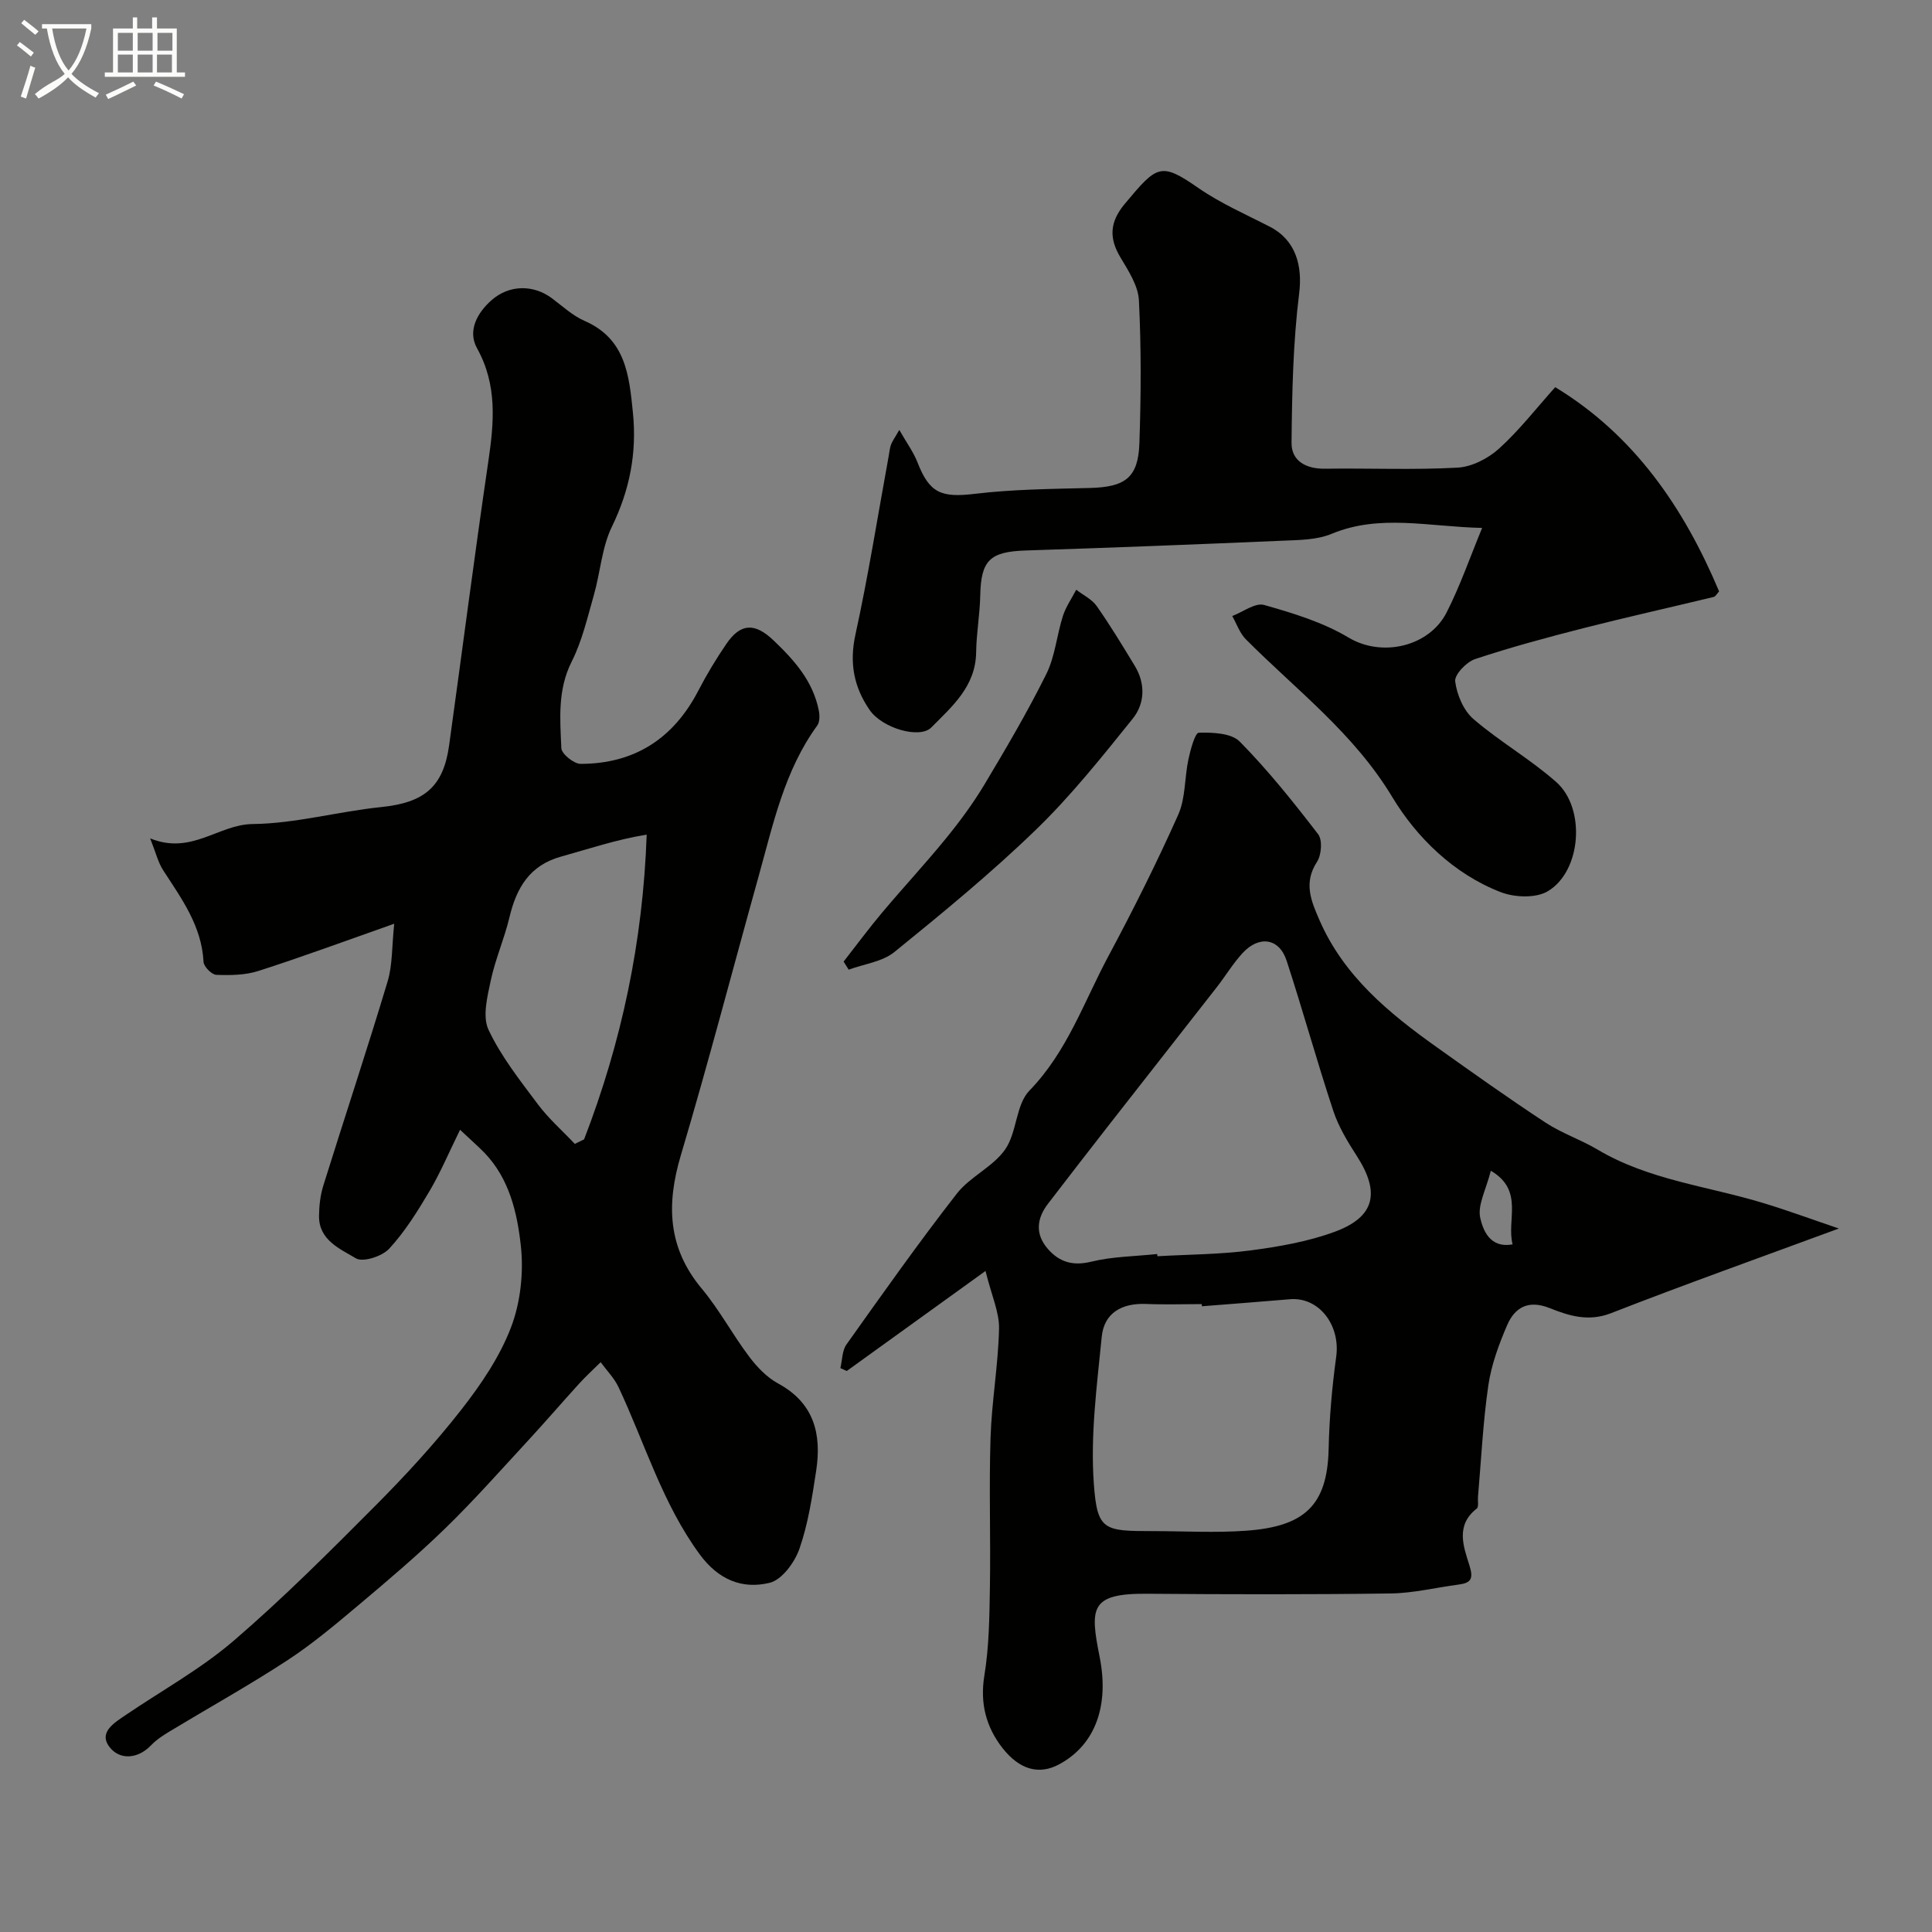
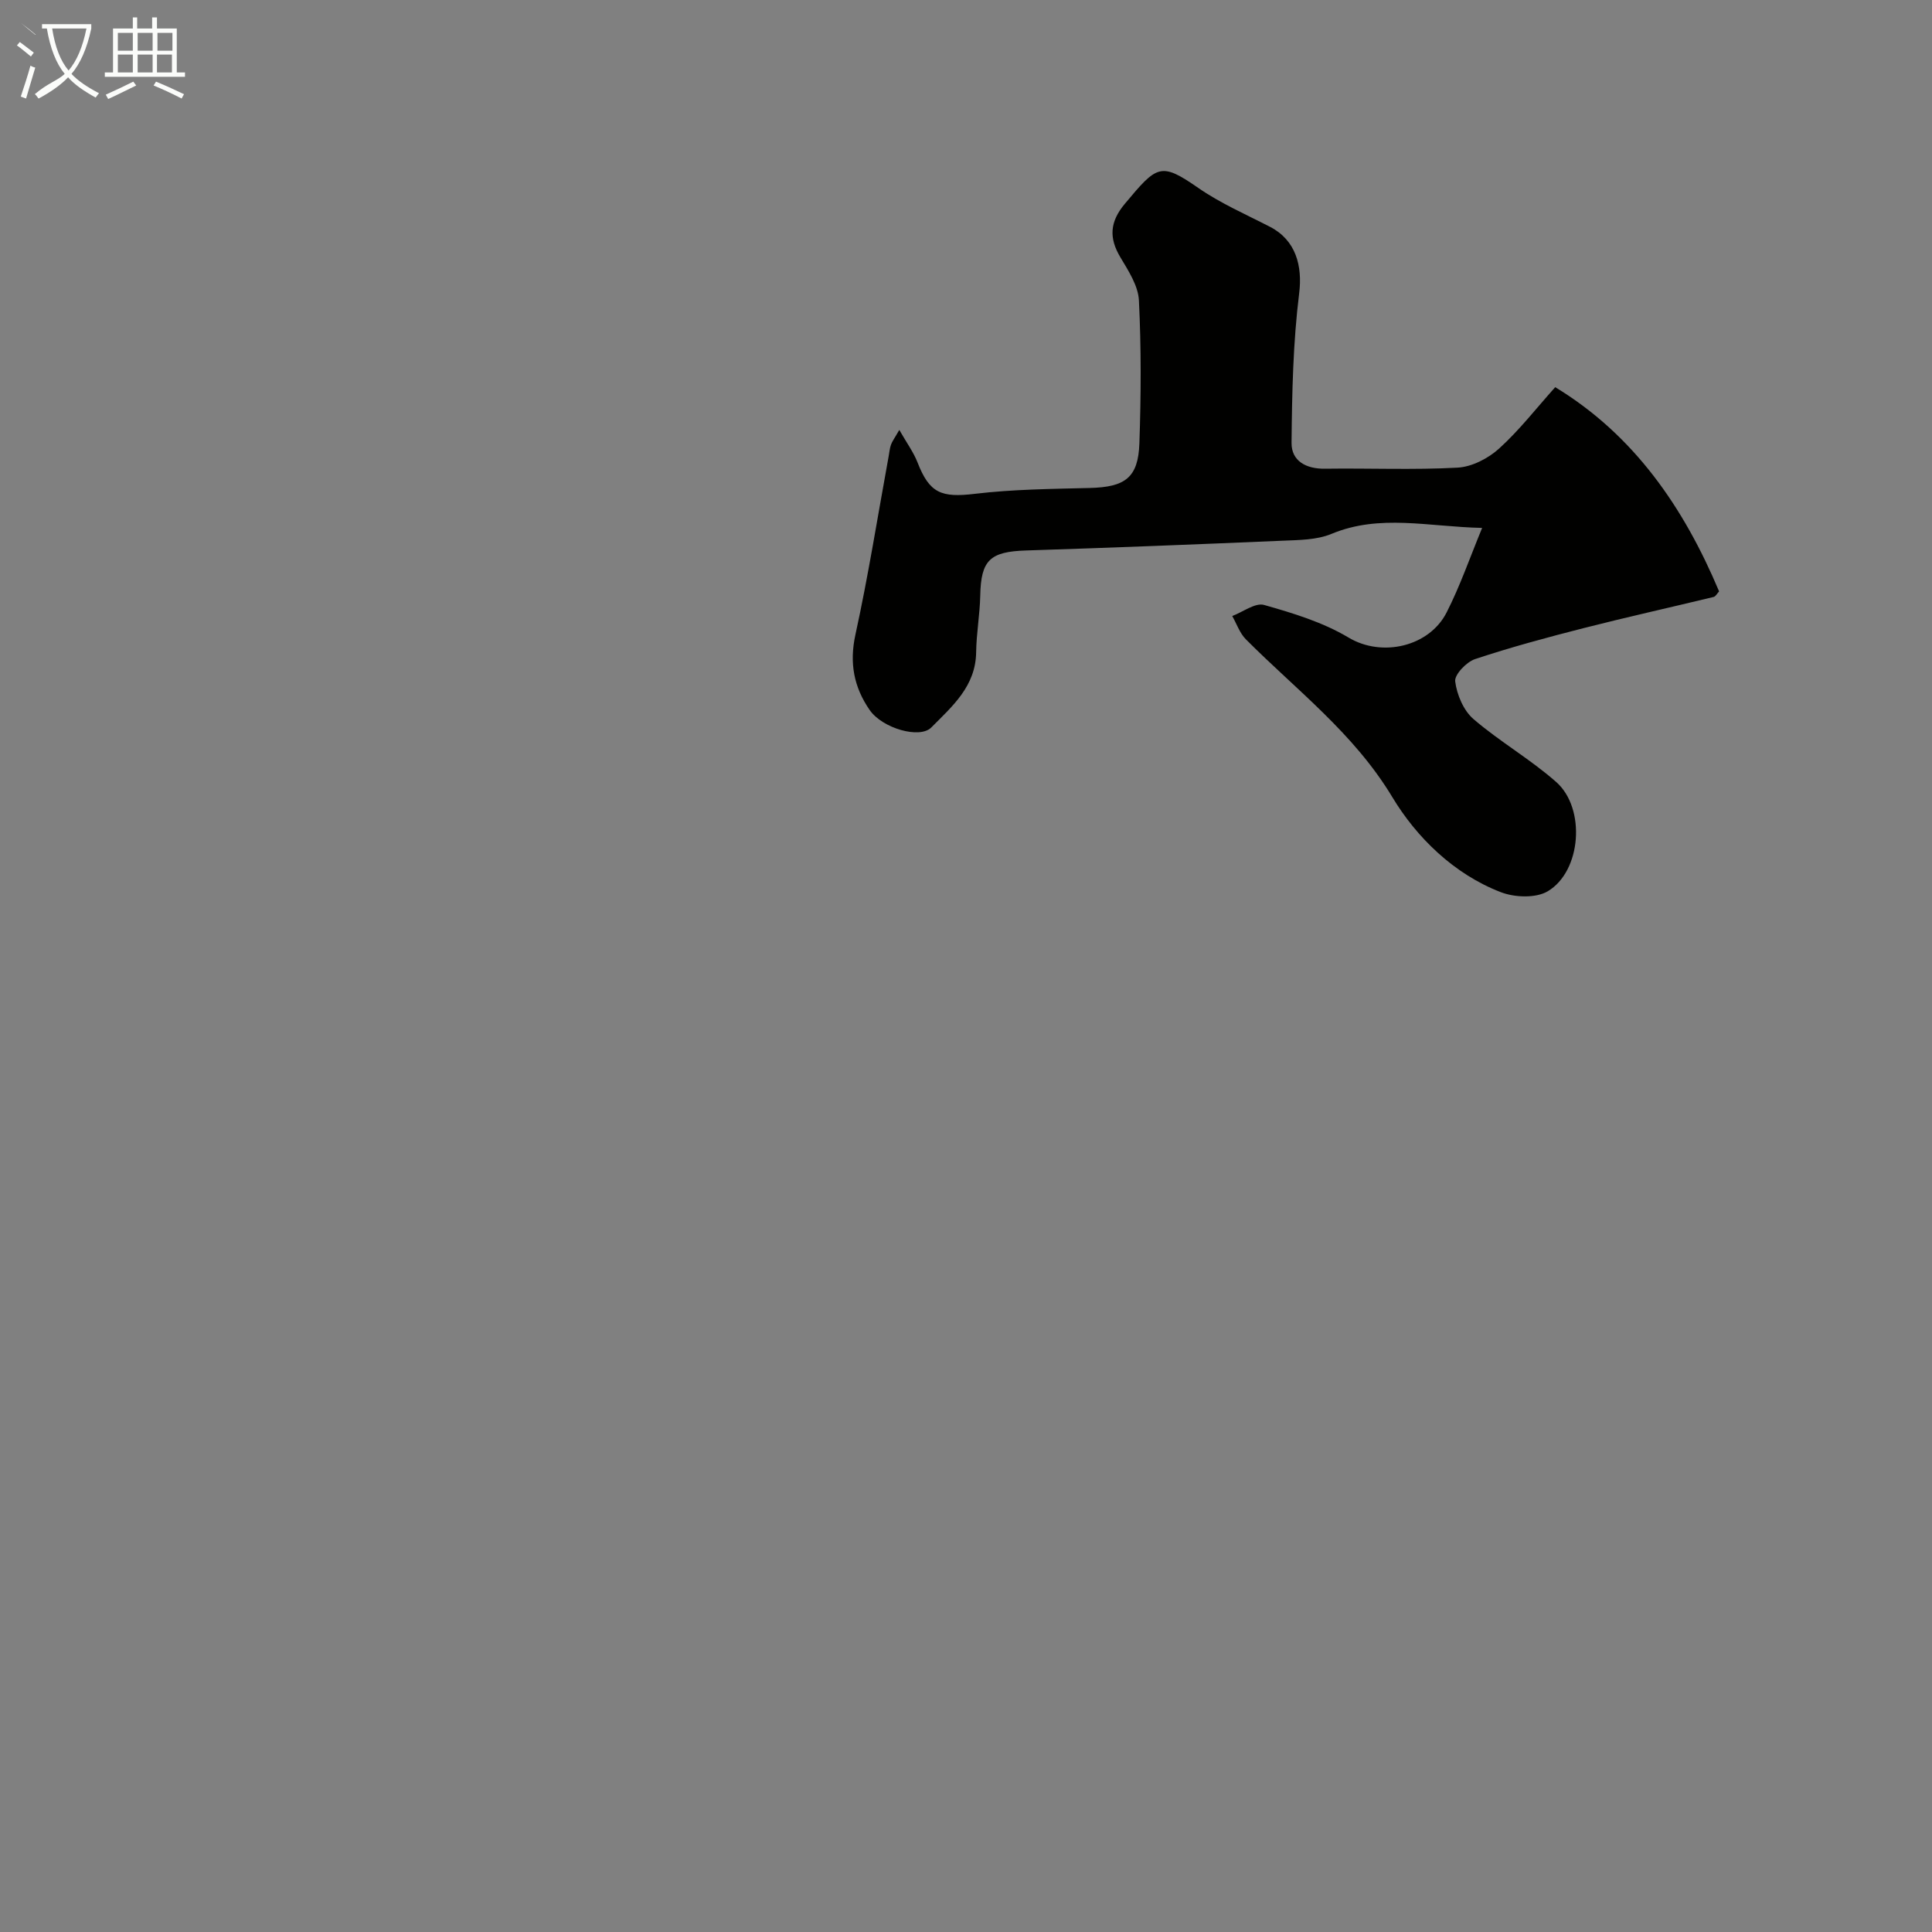
<svg xmlns="http://www.w3.org/2000/svg" enable-background="new 0 0 400 400" viewBox="0 0 400 400">
  <rect x="0" y="0" width="400" height="400" fill="#808080" stroke="none" />
-   <path d="m6.4 11.7c-1-.8-1.9-1.6-2.9-2.3l.6-.7c.9.7 1.9 1.4 2.9 2.2zm-2.1 8.3c.7-2.1 1.4-4.2 2-6.4.2.1.6.3 1 .4-.7 2.3-1.3 4.4-1.9 6.4zm3-12.8c-1.1-.9-2.1-1.7-2.9-2.4l.6-.7c1 .8 2 1.5 3 2.4zm1.4-1.3v-.9h10.2v.9c-.9 4.2-2.3 7.3-4.1 9.4 1.3 1.4 3.2 2.7 5.7 4-.2.2-.4.5-.7.9-2.5-1.4-4.4-2.7-5.7-4.2-1.4 1.5-3.5 3-6.1 4.4 0 0 0 0-.1-.1-.3-.4-.5-.7-.7-.8 2.7-2.3 4.7-2.8 6.2-4.2-1.8-2.2-3-5.3-3.7-9.4zm9.2 0h-7.1c.6 3.8 1.7 6.7 3.4 8.7 1.7-2 2.9-4.8 3.7-8.7z" fill="#fbfcfa" />
+   <path d="m6.4 11.7c-1-.8-1.9-1.6-2.9-2.3l.6-.7c.9.7 1.9 1.4 2.9 2.2zm-2.1 8.3c.7-2.1 1.4-4.2 2-6.4.2.1.6.3 1 .4-.7 2.3-1.3 4.4-1.9 6.4zm3-12.8c-1.1-.9-2.1-1.7-2.9-2.4c1 .8 2 1.5 3 2.4zm1.4-1.3v-.9h10.2v.9c-.9 4.2-2.3 7.3-4.1 9.4 1.3 1.4 3.2 2.7 5.7 4-.2.2-.4.5-.7.9-2.5-1.4-4.4-2.7-5.7-4.2-1.4 1.5-3.5 3-6.1 4.4 0 0 0 0-.1-.1-.3-.4-.5-.7-.7-.8 2.7-2.3 4.7-2.8 6.2-4.2-1.8-2.2-3-5.3-3.7-9.4zm9.2 0h-7.1c.6 3.8 1.7 6.7 3.4 8.7 1.7-2 2.9-4.8 3.7-8.7z" fill="#fbfcfa" />
  <path d="m31.6 3.6h.9v2.3h4.1v9.1h1.7v.9h-16.6v-.9h1.7v-9.1h4.1v-2.3h.9v2.3h3.1v-2.3zm-4 13.3.6.8c-1.9.9-3.8 1.9-5.8 2.8-.2-.3-.3-.6-.5-.9 2-.9 3.9-1.8 5.7-2.7zm-3.2-10.1v3.7h3.1v-3.7zm0 4.5v3.7h3.1v-3.7zm4.1-4.5v3.7h3.1v-3.7zm0 4.5v3.7h3.1v-3.7zm9.1 9.1c-2.1-1.1-4.1-2-5.8-2.7l.5-.8c2.2.9 4.1 1.8 5.8 2.6zm-1.9-13.6h-3.1v3.7h3.1zm-3.2 4.5v3.7h3.1v-3.7z" fill="#fbfcfa" />
  <g fill="#010100">
-     <path d="m95.25 233.91c-2.31 4.7-4.05 8.85-6.32 12.69-2.47 4.18-5.09 8.39-8.35 11.93-1.46 1.58-5.44 2.87-6.9 1.99-3.27-1.96-7.7-3.76-7.63-8.81.03-2.09.27-4.26.89-6.25 4.4-14.1 9.06-28.12 13.31-42.26 1.04-3.47.87-7.3 1.37-11.95-10.32 3.63-19.15 6.9-28.1 9.77-2.73.88-5.82.92-8.73.81-.95-.03-2.6-1.7-2.65-2.68-.38-7.44-4.54-13.08-8.35-18.96-1.06-1.63-1.52-3.65-2.7-6.61 8.58 3.49 14.12-2.89 21.2-2.97 8.9-.1 17.75-2.61 26.68-3.52 8.8-.91 12.81-4.12 14.01-12.74 2.72-19.6 5.24-39.22 8.12-58.8 1.19-8.09 1.9-15.83-2.34-23.46-2.03-3.65.12-7.41 3.03-9.96 3.74-3.27 8.73-3.16 12.43-.41 2.22 1.65 4.33 3.64 6.82 4.72 8.53 3.73 9.22 11.29 10 19.01.84 8.32-.66 16.01-4.36 23.61-2.08 4.28-2.38 9.4-3.71 14.08-1.34 4.68-2.44 9.54-4.61 13.84-2.95 5.85-2.4 11.9-2.14 17.92.05 1.19 2.6 3.25 3.99 3.25 11.17-.01 19.25-5.26 24.39-15.19 1.72-3.32 3.67-6.55 5.78-9.64 2.93-4.31 5.88-4.42 9.71-.79 4.33 4.11 8.23 8.47 9.43 14.56.2.99.22 2.37-.31 3.11-6.81 9.35-9.13 20.42-12.14 31.21-5.37 19.26-10.41 38.62-16.11 57.78-3.02 10.14-2.74 19.15 4.34 27.62 3.64 4.36 6.35 9.48 9.78 14.03 1.63 2.17 3.68 4.33 6.03 5.6 7.47 4.05 9.02 10.51 7.87 18.06-.83 5.45-1.67 11.01-3.47 16.17-.98 2.81-3.62 6.41-6.15 7.03-5.66 1.39-10.61-.61-14.48-5.87-7.76-10.57-11.36-23.02-16.82-34.63-.89-1.89-2.45-3.46-3.7-5.17-1.48 1.47-3.04 2.88-4.44 4.42-3.6 3.96-7.09 8.02-10.72 11.95-5.62 6.08-11.12 12.3-17.05 18.06-5.72 5.56-11.82 10.73-17.93 15.87-4.76 4-9.55 8.04-14.75 11.44-7.9 5.16-16.17 9.76-24.25 14.64-1.39.84-2.81 1.75-3.92 2.91-2.79 2.92-6.47 3.06-8.54.49-2.53-3.14.94-5.15 3.41-6.83 7.42-5.03 15.38-9.43 22.14-15.22 10.24-8.79 19.81-18.38 29.34-27.95 6.28-6.31 12.34-12.9 17.82-19.9 4.09-5.23 7.99-10.96 10.33-17.1 1.98-5.18 2.64-11.38 2.03-16.92-.75-6.82-2.38-13.86-7.52-19.21-1.34-1.37-2.77-2.61-5.06-4.77zm23.76 2.92c.64-.31 1.28-.63 1.92-.94 7.76-20.1 12.18-40.9 12.96-63.09-6.42 1.05-12.03 2.97-17.73 4.55-6.52 1.8-9.24 6.49-10.69 12.59-1.05 4.41-2.92 8.63-3.86 13.05-.71 3.35-1.76 7.46-.47 10.21 2.6 5.53 6.52 10.48 10.22 15.43 2.22 2.97 5.08 5.48 7.65 8.2z" />
-     <path d="m380.72 254.35c-16.73 6.17-32.03 11.62-47.15 17.52-4.7 1.84-8.74.55-12.75-1.05-4.4-1.75-7.2-.14-8.79 3.56-1.72 3.99-3.27 8.21-3.89 12.47-1.11 7.63-1.47 15.37-2.14 23.07-.07.82.19 2.07-.25 2.41-4.44 3.45-2.76 7.84-1.52 11.77.87 2.77.34 3.63-2.25 3.97-4.69.61-9.36 1.78-14.06 1.84-16.83.23-33.66.19-50.48.06-11.81-.09-11.78 2.97-9.77 13.08 1.98 9.93-.76 18.14-8.41 22.25-4.03 2.16-8.1 1.23-11.73-3.42-3.36-4.32-4.67-9.21-3.73-14.96.98-5.99 1.05-12.15 1.15-18.24.17-10.33-.2-20.67.13-30.99.24-7.54 1.59-15.05 1.76-22.59.08-3.37-1.52-6.78-2.8-11.96-10.46 7.54-19.59 14.13-28.73 20.71-.44-.2-.88-.4-1.32-.6.4-1.65.35-3.61 1.26-4.89 7.47-10.51 14.92-21.05 22.84-31.22 2.74-3.52 7.48-5.54 10.01-9.15 2.47-3.53 2.19-9.27 5.03-12.19 7.83-8.06 11.29-18.4 16.37-27.87 5.13-9.58 10.01-19.33 14.44-29.25 1.54-3.45 1.29-7.66 2.11-11.47.43-2 1.37-5.49 2.15-5.51 2.87-.08 6.74.07 8.49 1.85 5.86 5.95 11.12 12.53 16.22 19.17.92 1.2.69 4.3-.24 5.72-2.84 4.34-1.21 8.11.51 12.06 5.04 11.58 14.35 19.24 24.27 26.3 7.43 5.29 14.87 10.59 22.5 15.6 3.37 2.22 7.32 3.54 10.81 5.61 10.58 6.29 22.73 7.56 34.19 11.03 5.02 1.51 9.95 3.34 15.77 5.31zm-141.14 5.28c.02.15.03.31.05.46 6.42-.37 12.88-.37 19.24-1.2 5.91-.78 11.93-1.82 17.49-3.87 8.34-3.08 9.42-8.14 4.55-15.69-1.9-2.95-3.78-6.05-4.87-9.35-3.41-10.3-6.29-20.77-9.66-31.08-1.53-4.69-5.72-5.31-9.17-1.52-1.96 2.15-3.49 4.7-5.29 7.01-7.44 9.54-14.92 19.04-22.36 28.57-4.22 5.4-8.4 10.83-12.58 16.26-2.39 3.11-2.68 6.34-.01 9.38 2.37 2.7 5.15 3.55 8.96 2.62 4.4-1.08 9.08-1.1 13.65-1.59zm9.26 10.82c-.01-.15-.02-.3-.03-.45-3.83 0-7.67.13-11.49-.03-5.01-.21-8.73 1.81-9.22 6.82-1 10.13-2.37 20.39-1.63 30.46.7 9.62 2.06 9.75 12.16 9.75 6.49 0 13.02.39 19.48-.09 11.93-.88 16.71-5.2 16.97-16.92.14-6.38.7-12.78 1.57-19.11.89-6.53-3.57-12.38-9.56-11.89-6.09.52-12.17.98-18.25 1.46zm59.82-28.06c-1 3.96-2.81 7.18-2.18 9.82.53 2.24 1.85 6.31 6.69 5.42-1.31-4.99 2.44-11.17-4.51-15.24z" />
    <path d="m306.86 109.3c-11.14-.24-21.18-2.93-31.18 1.23-3.07 1.28-6.76 1.27-10.19 1.42-17.68.76-35.37 1.45-53.06 2.02-7.47.24-9.33 2-9.48 9.31-.08 3.93-.8 7.85-.85 11.77-.1 7.05-4.94 11.18-9.29 15.57-2.38 2.4-10.13.19-12.77-3.64-3.24-4.7-4.22-9.68-2.94-15.56 2.68-12.24 4.63-24.64 6.89-36.97.15-.8.21-1.63.48-2.38.26-.72.75-1.36 1.72-3.06 1.54 2.7 2.94 4.6 3.77 6.72 2.49 6.4 4.92 7.34 11.88 6.51 7.86-.94 15.84-1.01 23.77-1.21 7.35-.18 10.05-2.12 10.29-9.28.34-9.84.39-19.73-.1-29.56-.15-3.03-2.17-6.12-3.82-8.89-2.44-4.06-2.2-7.39.9-11.1 6.67-7.98 7.39-8.72 15.2-3.3 4.61 3.2 9.86 5.48 14.88 8.07 5.35 2.77 6.72 8.1 6.02 13.74-1.27 10.24-1.48 20.64-1.58 30.98-.03 3.74 2.98 5.4 6.89 5.35 9.16-.13 18.34.28 27.48-.22 2.96-.16 6.34-1.9 8.59-3.94 4.2-3.8 7.71-8.35 11.63-12.72 16.3 9.89 26.61 24.88 33.93 42.28-.43.46-.72 1.05-1.12 1.15-8.96 2.17-17.97 4.17-26.91 6.45-7.56 1.93-15.1 3.96-22.5 6.42-1.78.59-4.28 3.22-4.11 4.61.35 2.76 1.72 6.02 3.77 7.79 5.43 4.68 11.77 8.3 17.14 13.04 6.18 5.45 5.23 18.49-1.75 22.63-2.46 1.46-6.84 1.29-9.7.19-9.77-3.75-17.5-11.42-22.46-19.66-8-13.29-19.86-22.17-30.34-32.7-1.27-1.28-1.9-3.2-2.82-4.82 2.22-.83 4.76-2.81 6.6-2.29 6 1.7 12.18 3.58 17.48 6.75 6.97 4.17 16.74 1.85 20.31-5.21 2.77-5.43 4.78-11.26 7.35-17.49z" />
-     <path d="m174.66 199.09c2.66-3.4 5.23-6.89 8.01-10.19 4.34-5.16 8.94-10.11 13.2-15.34 2.88-3.53 5.61-7.24 7.95-11.14 4.48-7.49 8.92-15.04 12.8-22.85 1.83-3.68 2.17-8.07 3.45-12.06.61-1.9 1.82-3.61 2.75-5.41 1.44 1.11 3.24 1.96 4.24 3.38 2.81 4 5.35 8.2 7.89 12.39 2.24 3.69 2.08 7.8-.43 10.92-6.39 7.94-12.79 15.98-20.09 23.04-9.25 8.95-19.25 17.16-29.26 25.28-2.5 2.02-6.27 2.47-9.46 3.65-.35-.56-.7-1.12-1.05-1.67z" />
  </g>
</svg>